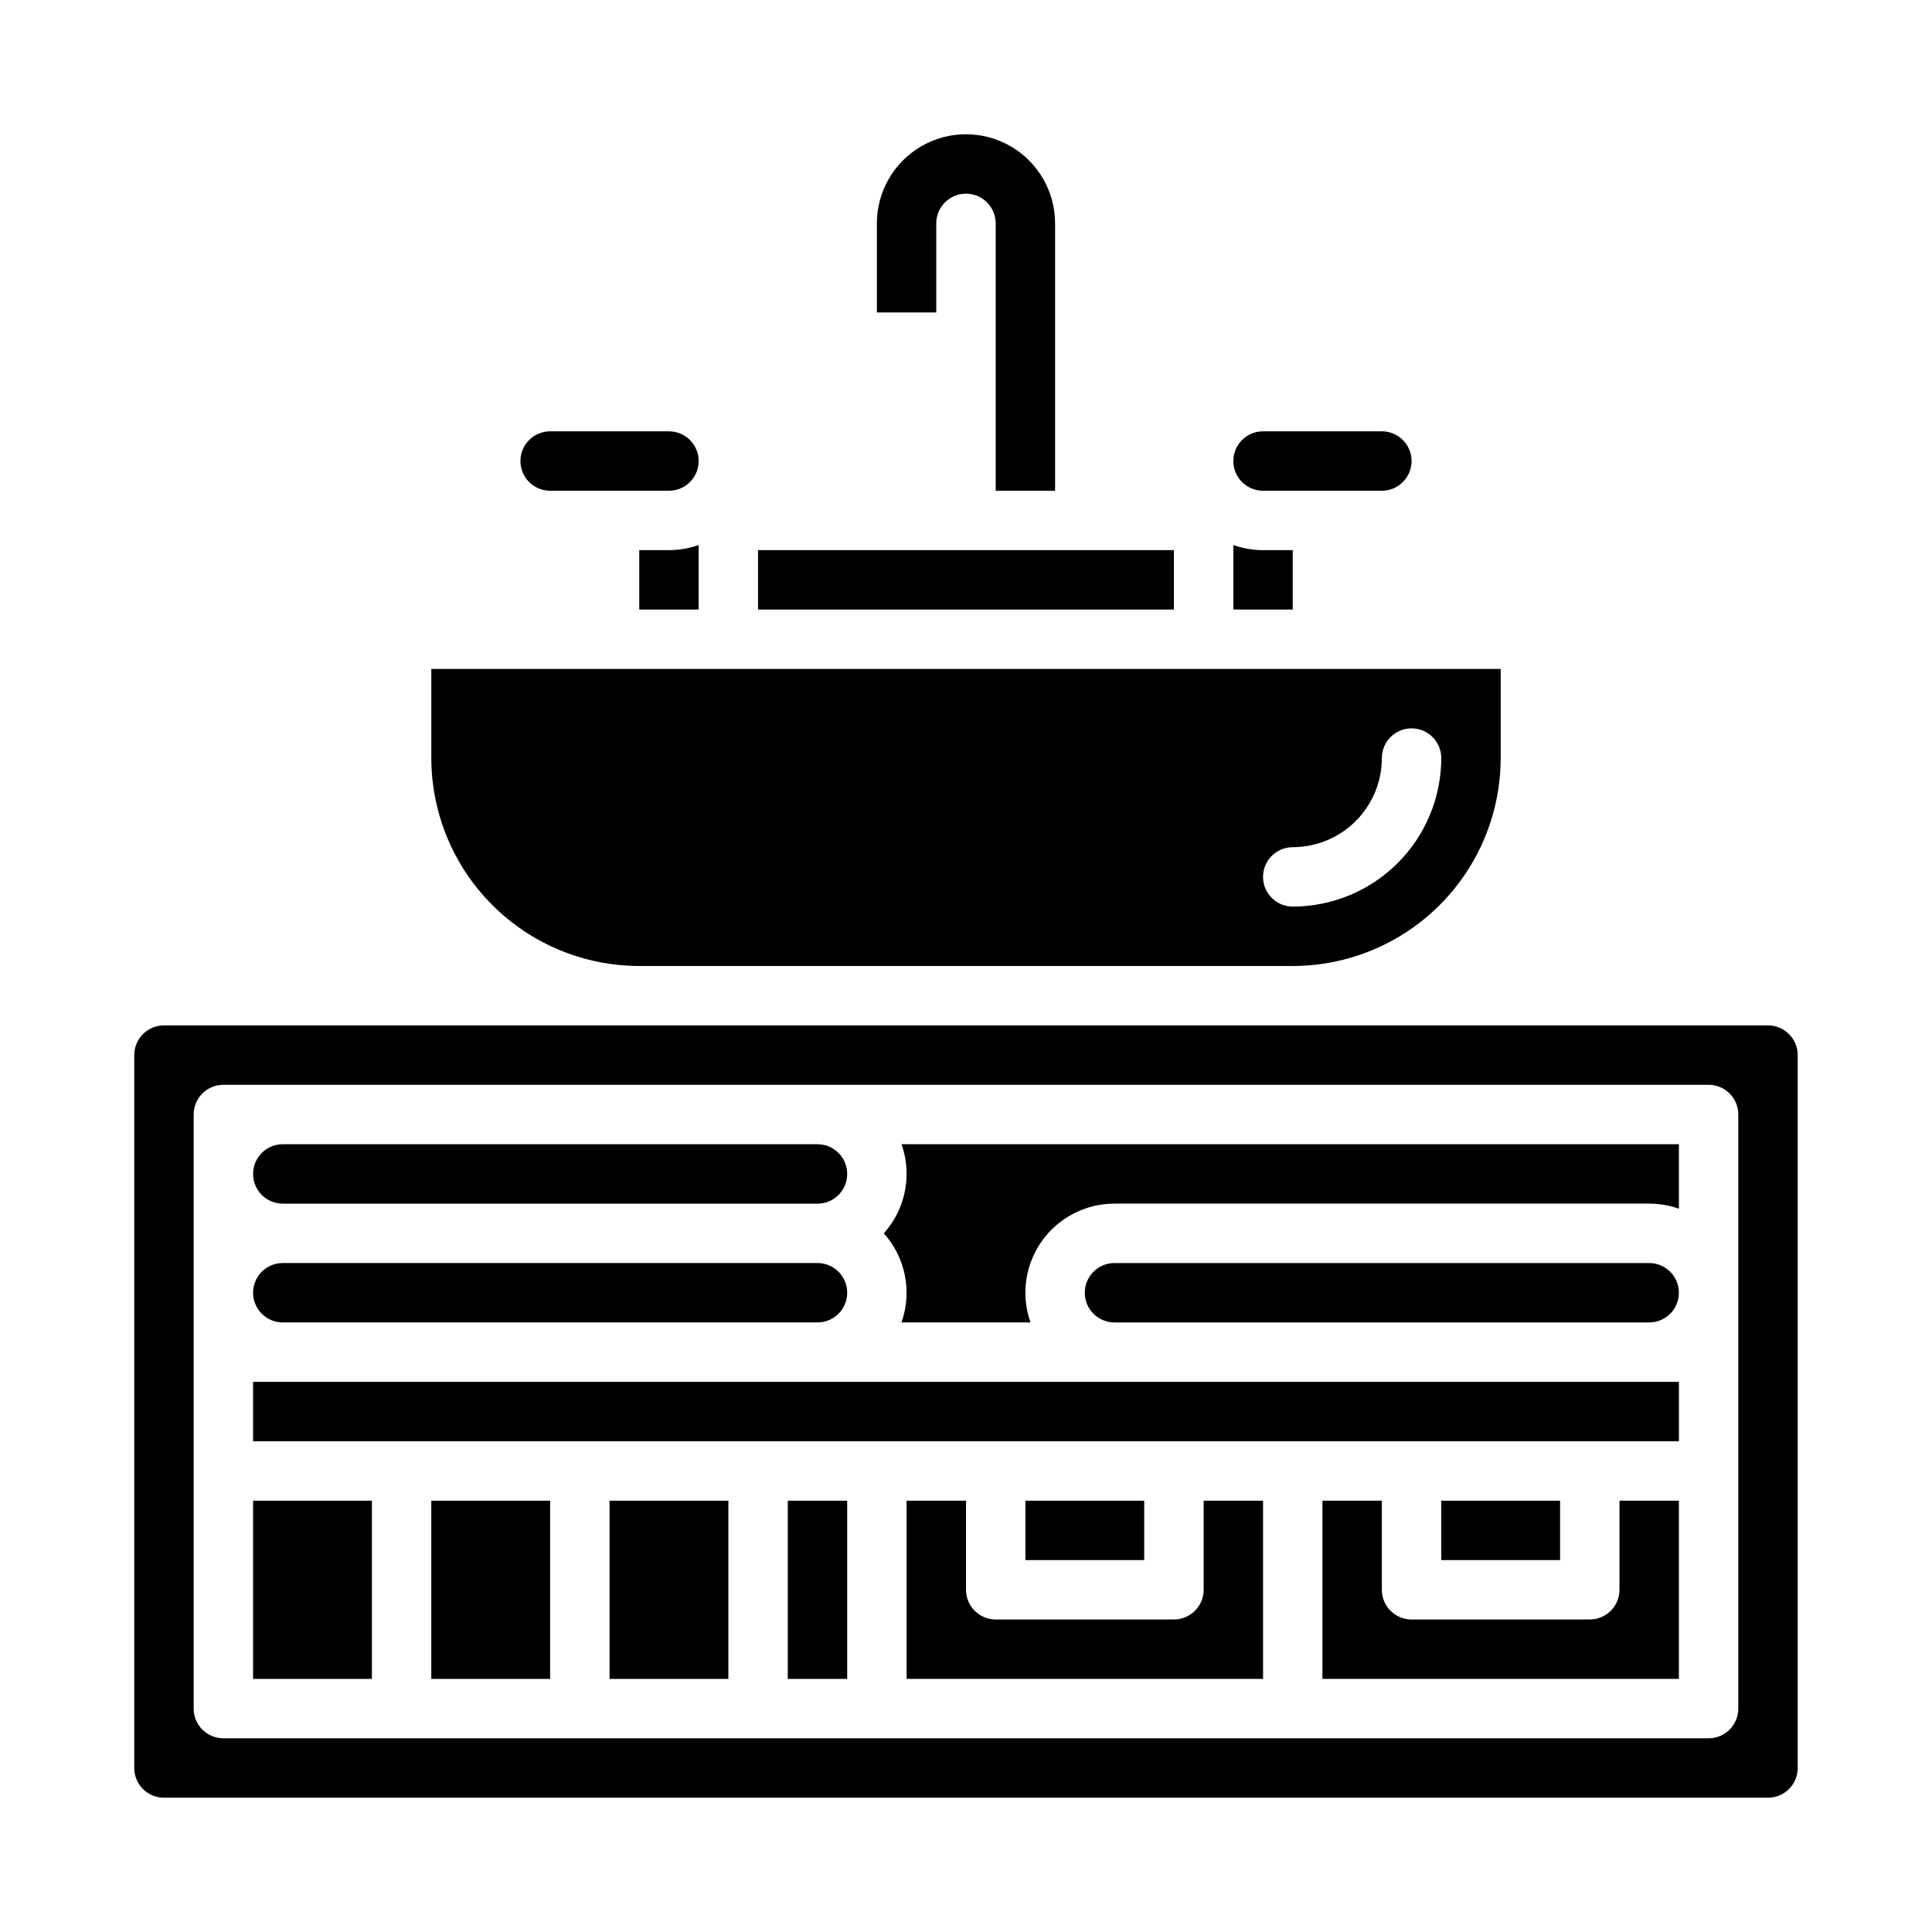
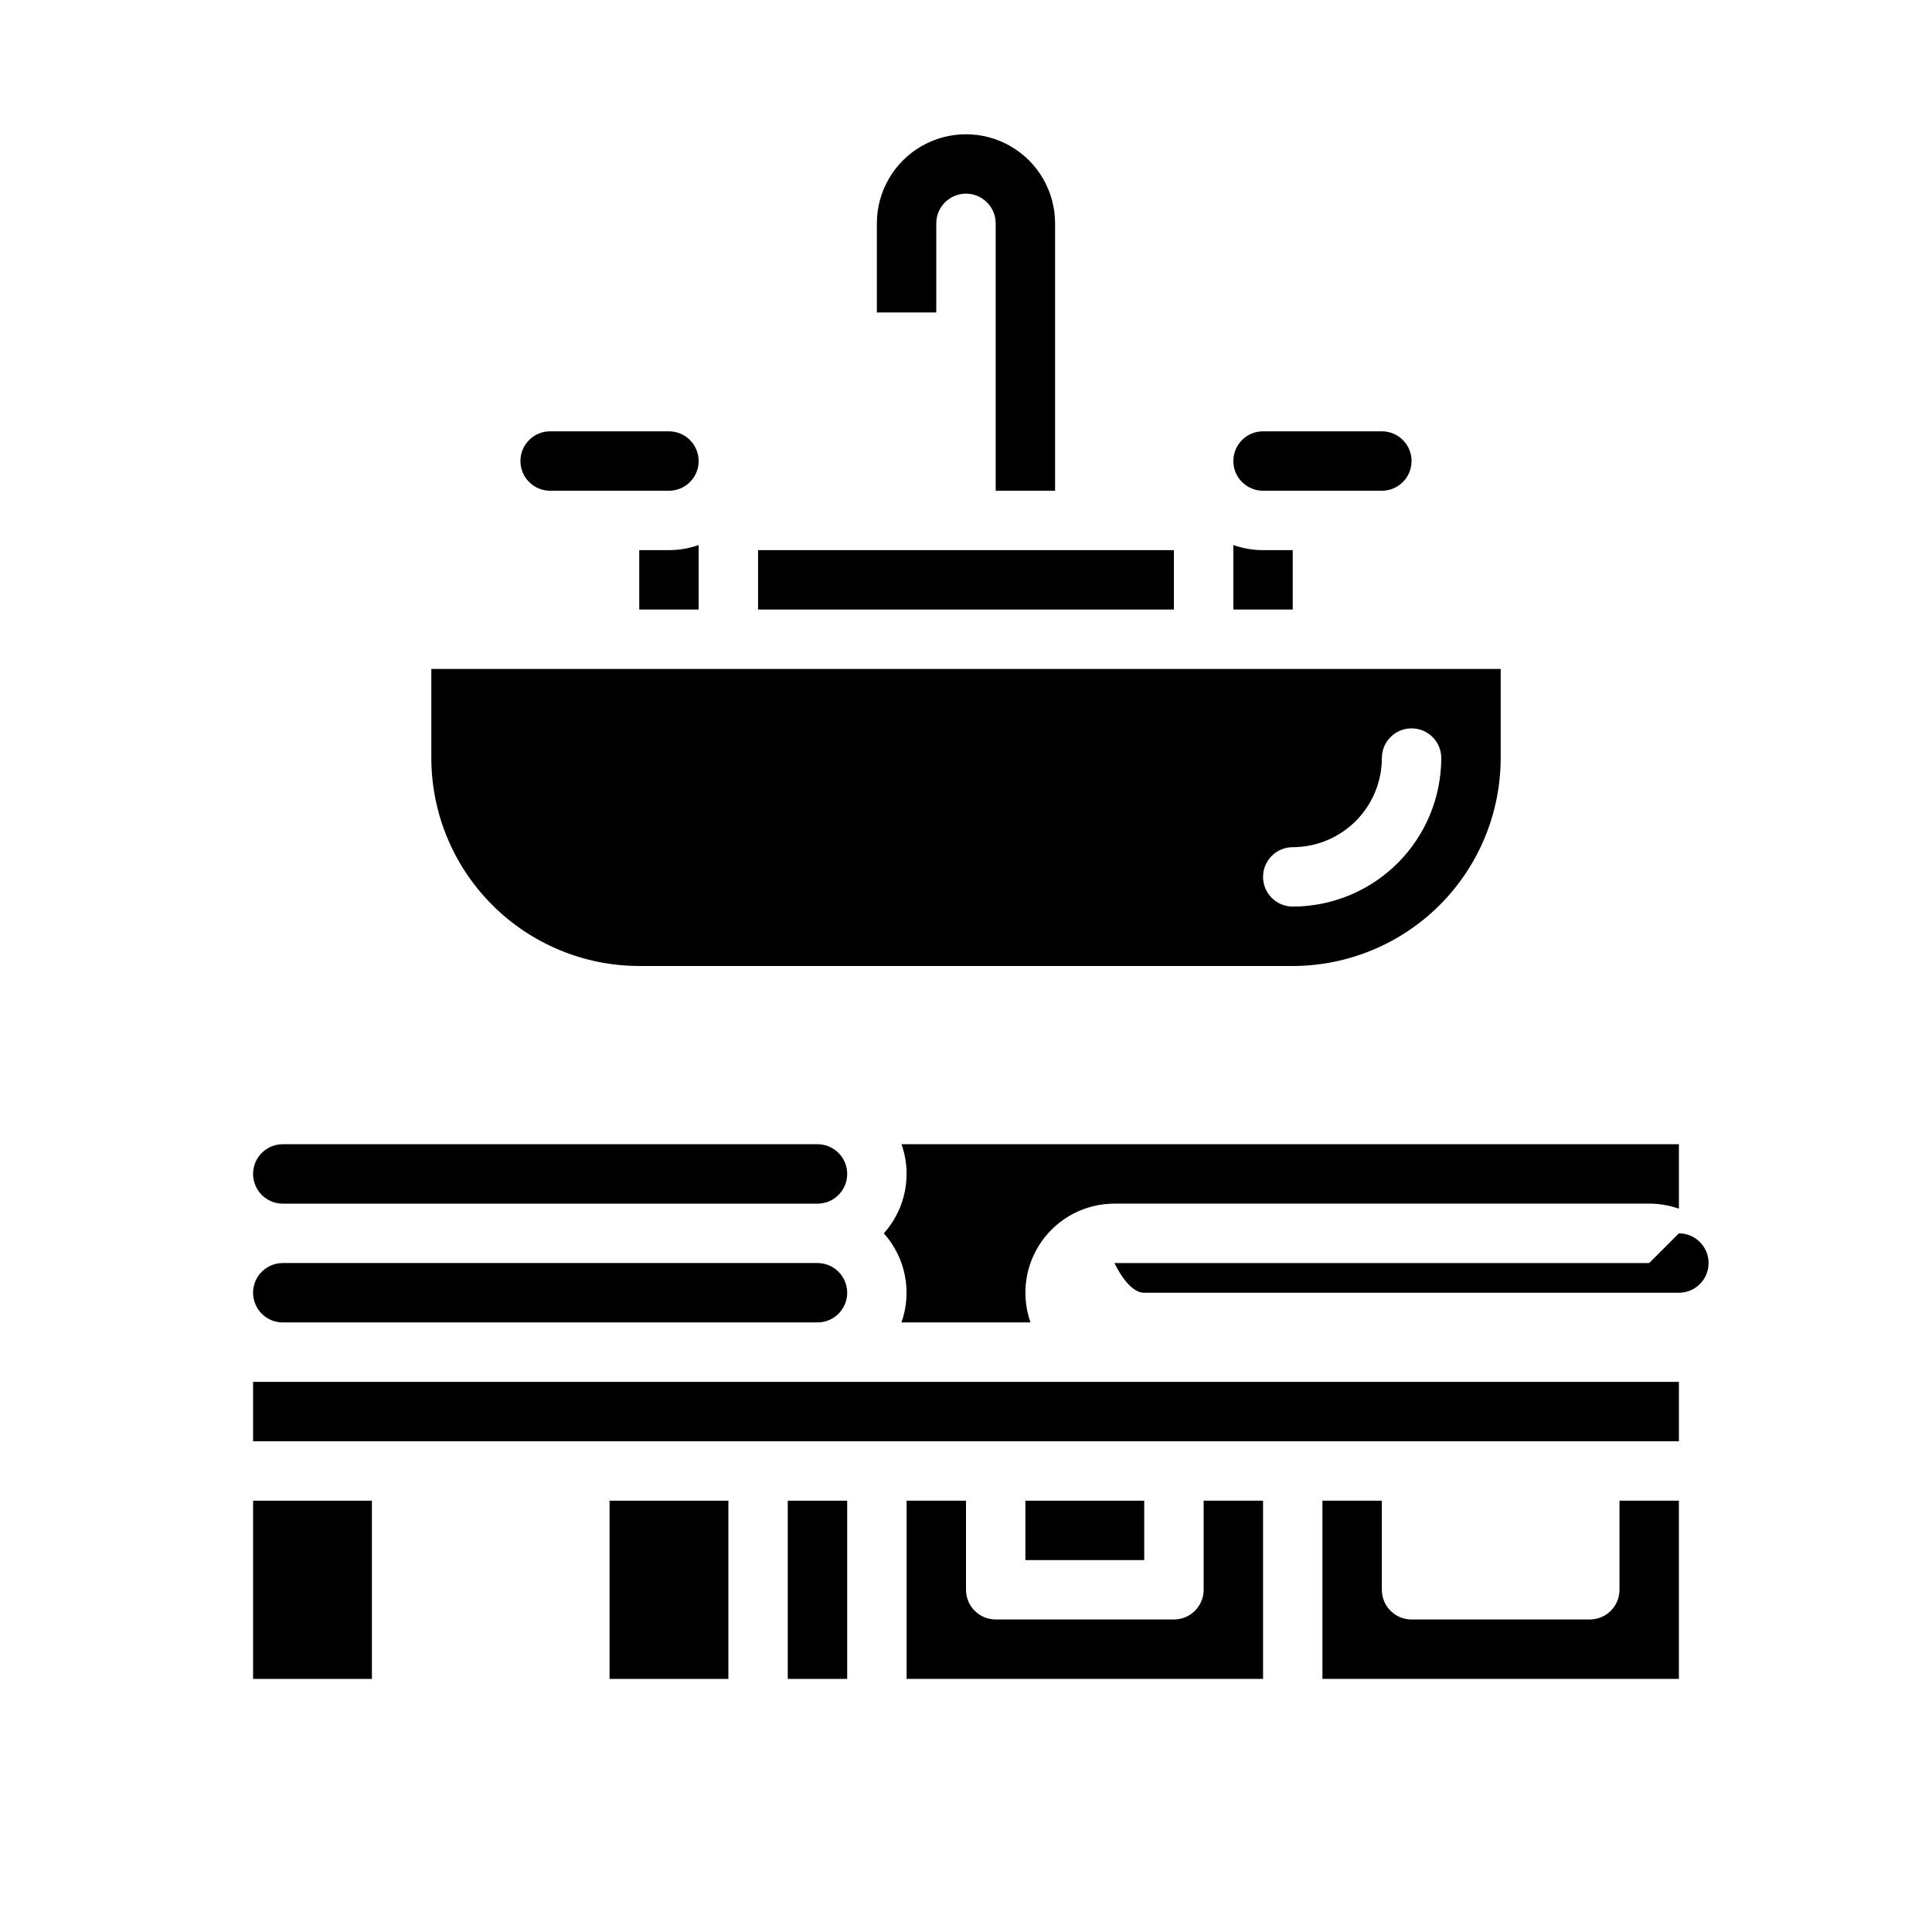
<svg xmlns="http://www.w3.org/2000/svg" fill="#000000" width="800px" height="800px" version="1.1" viewBox="144 144 512 512">
  <g>
    <path d="m313.41 400h173.18c14.609-0.02 28.617-5.828 38.949-16.16 10.328-10.328 16.141-24.336 16.156-38.945v-23.617h-283.39v23.617c0.02 14.609 5.828 28.617 16.16 38.945 10.328 10.332 24.336 16.141 38.945 16.16zm173.18-31.488c6.262-0.008 12.266-2.5 16.691-6.926 4.43-4.426 6.918-10.43 6.926-16.691 0-4.348 3.523-7.871 7.871-7.871s7.871 3.523 7.871 7.871c-0.012 10.434-4.16 20.441-11.539 27.82s-17.383 11.527-27.82 11.539c-4.348 0-7.871-3.523-7.871-7.871 0-4.348 3.523-7.871 7.871-7.871z" />
    <path d="m478.72 274.05h31.488c4.348 0 7.871-3.523 7.871-7.871 0-4.348-3.523-7.875-7.871-7.875h-31.488c-4.348 0-7.871 3.527-7.871 7.875 0 4.348 3.523 7.871 7.871 7.871z" />
    <path d="m329.15 266.18c-0.004-4.348-3.523-7.867-7.871-7.875h-31.488c-4.348 0-7.871 3.527-7.871 7.875 0 4.348 3.523 7.871 7.871 7.871h31.488c4.348-0.004 7.867-3.527 7.871-7.871z" />
    <path d="m313.41 289.79v15.742h15.742v-17.094c-2.527 0.895-5.188 1.355-7.871 1.352z" />
    <path d="m392.12 203.2c0-4.348 3.527-7.875 7.875-7.875s7.871 3.527 7.871 7.875v70.848h15.742v-70.848c0-8.438-4.5-16.234-11.809-20.453-7.305-4.219-16.309-4.219-23.613 0-7.309 4.219-11.809 12.016-11.809 20.453v23.613h15.742z" />
    <path d="m344.89 289.79h110.21v15.742h-110.21z" />
    <path d="m486.59 289.79h-7.871c-2.684 0.004-5.344-0.457-7.871-1.352v17.098h15.742z" />
    <path d="m218.94 462.98h141.7c4.348 0 7.875-3.527 7.875-7.875 0-4.348-3.527-7.871-7.875-7.871h-141.7c-4.348 0-7.871 3.523-7.871 7.871 0 4.348 3.523 7.875 7.871 7.875z" />
-     <path d="m612.54 415.74h-425.09c-4.344 0.004-7.867 3.527-7.871 7.871v188.93c0.004 4.348 3.527 7.867 7.871 7.871h425.09c4.348-0.004 7.867-3.523 7.871-7.871v-188.93c-0.004-4.344-3.523-7.867-7.871-7.871zm-7.871 181.05v0.004c0 2.086-0.832 4.09-2.305 5.566-1.477 1.473-3.481 2.305-5.566 2.305h-393.6c-4.348 0-7.875-3.523-7.875-7.871v-157.44c0-4.348 3.527-7.871 7.875-7.871h393.6c2.086 0 4.09 0.828 5.566 2.305 1.473 1.477 2.305 3.477 2.305 5.566z" />
    <path d="m218.94 494.46h141.7c4.348 0 7.875-3.523 7.875-7.871s-3.527-7.871-7.875-7.871h-141.7c-4.348 0-7.871 3.523-7.871 7.871s3.523 7.871 7.871 7.871z" />
    <path d="m305.54 541.7h31.488v47.23h-31.488z" />
    <path d="m352.77 541.7h15.742v47.23h-15.742z" />
-     <path d="m258.3 541.7h31.488v47.23h-31.488z" />
    <path d="m384.25 455.1c0.004 5.812-2.144 11.422-6.031 15.746 2.832 3.152 4.758 7.008 5.582 11.164 0.824 4.156 0.512 8.457-0.902 12.449h34.195c-2.559-7.227-1.449-15.246 2.977-21.508 4.426-6.258 11.617-9.98 19.285-9.977h141.7c2.684-0.004 5.344 0.453 7.871 1.352v-17.098h-206.02c0.895 2.527 1.352 5.191 1.352 7.871z" />
    <path d="m211.07 541.7h31.488v47.23h-31.488z" />
    <path d="m211.07 510.21h377.86v15.742h-377.86z" />
    <path d="m415.74 541.7h31.488v15.742h-31.488z" />
-     <path d="m581.05 478.72h-141.7c-4.348 0-7.871 3.523-7.871 7.871s3.523 7.871 7.871 7.871h141.7c4.348 0 7.871-3.523 7.871-7.871s-3.523-7.871-7.871-7.871z" />
-     <path d="m525.95 541.7h31.488v15.742h-31.488z" />
+     <path d="m581.05 478.72h-141.7s3.523 7.871 7.871 7.871h141.7c4.348 0 7.871-3.523 7.871-7.871s-3.523-7.871-7.871-7.871z" />
    <path d="m573.18 565.31c0 2.086-0.828 4.09-2.305 5.566-1.477 1.477-3.481 2.305-5.566 2.305h-47.234c-4.348 0-7.871-3.523-7.871-7.871v-23.617h-15.746v47.23h94.465v-47.23h-15.742z" />
    <path d="m462.98 565.31c0 2.086-0.832 4.09-2.309 5.566-1.477 1.477-3.477 2.305-5.566 2.305h-47.23c-4.348 0-7.871-3.523-7.871-7.871v-23.617h-15.746v47.23h94.465v-47.23h-15.742z" />
  </g>
</svg>